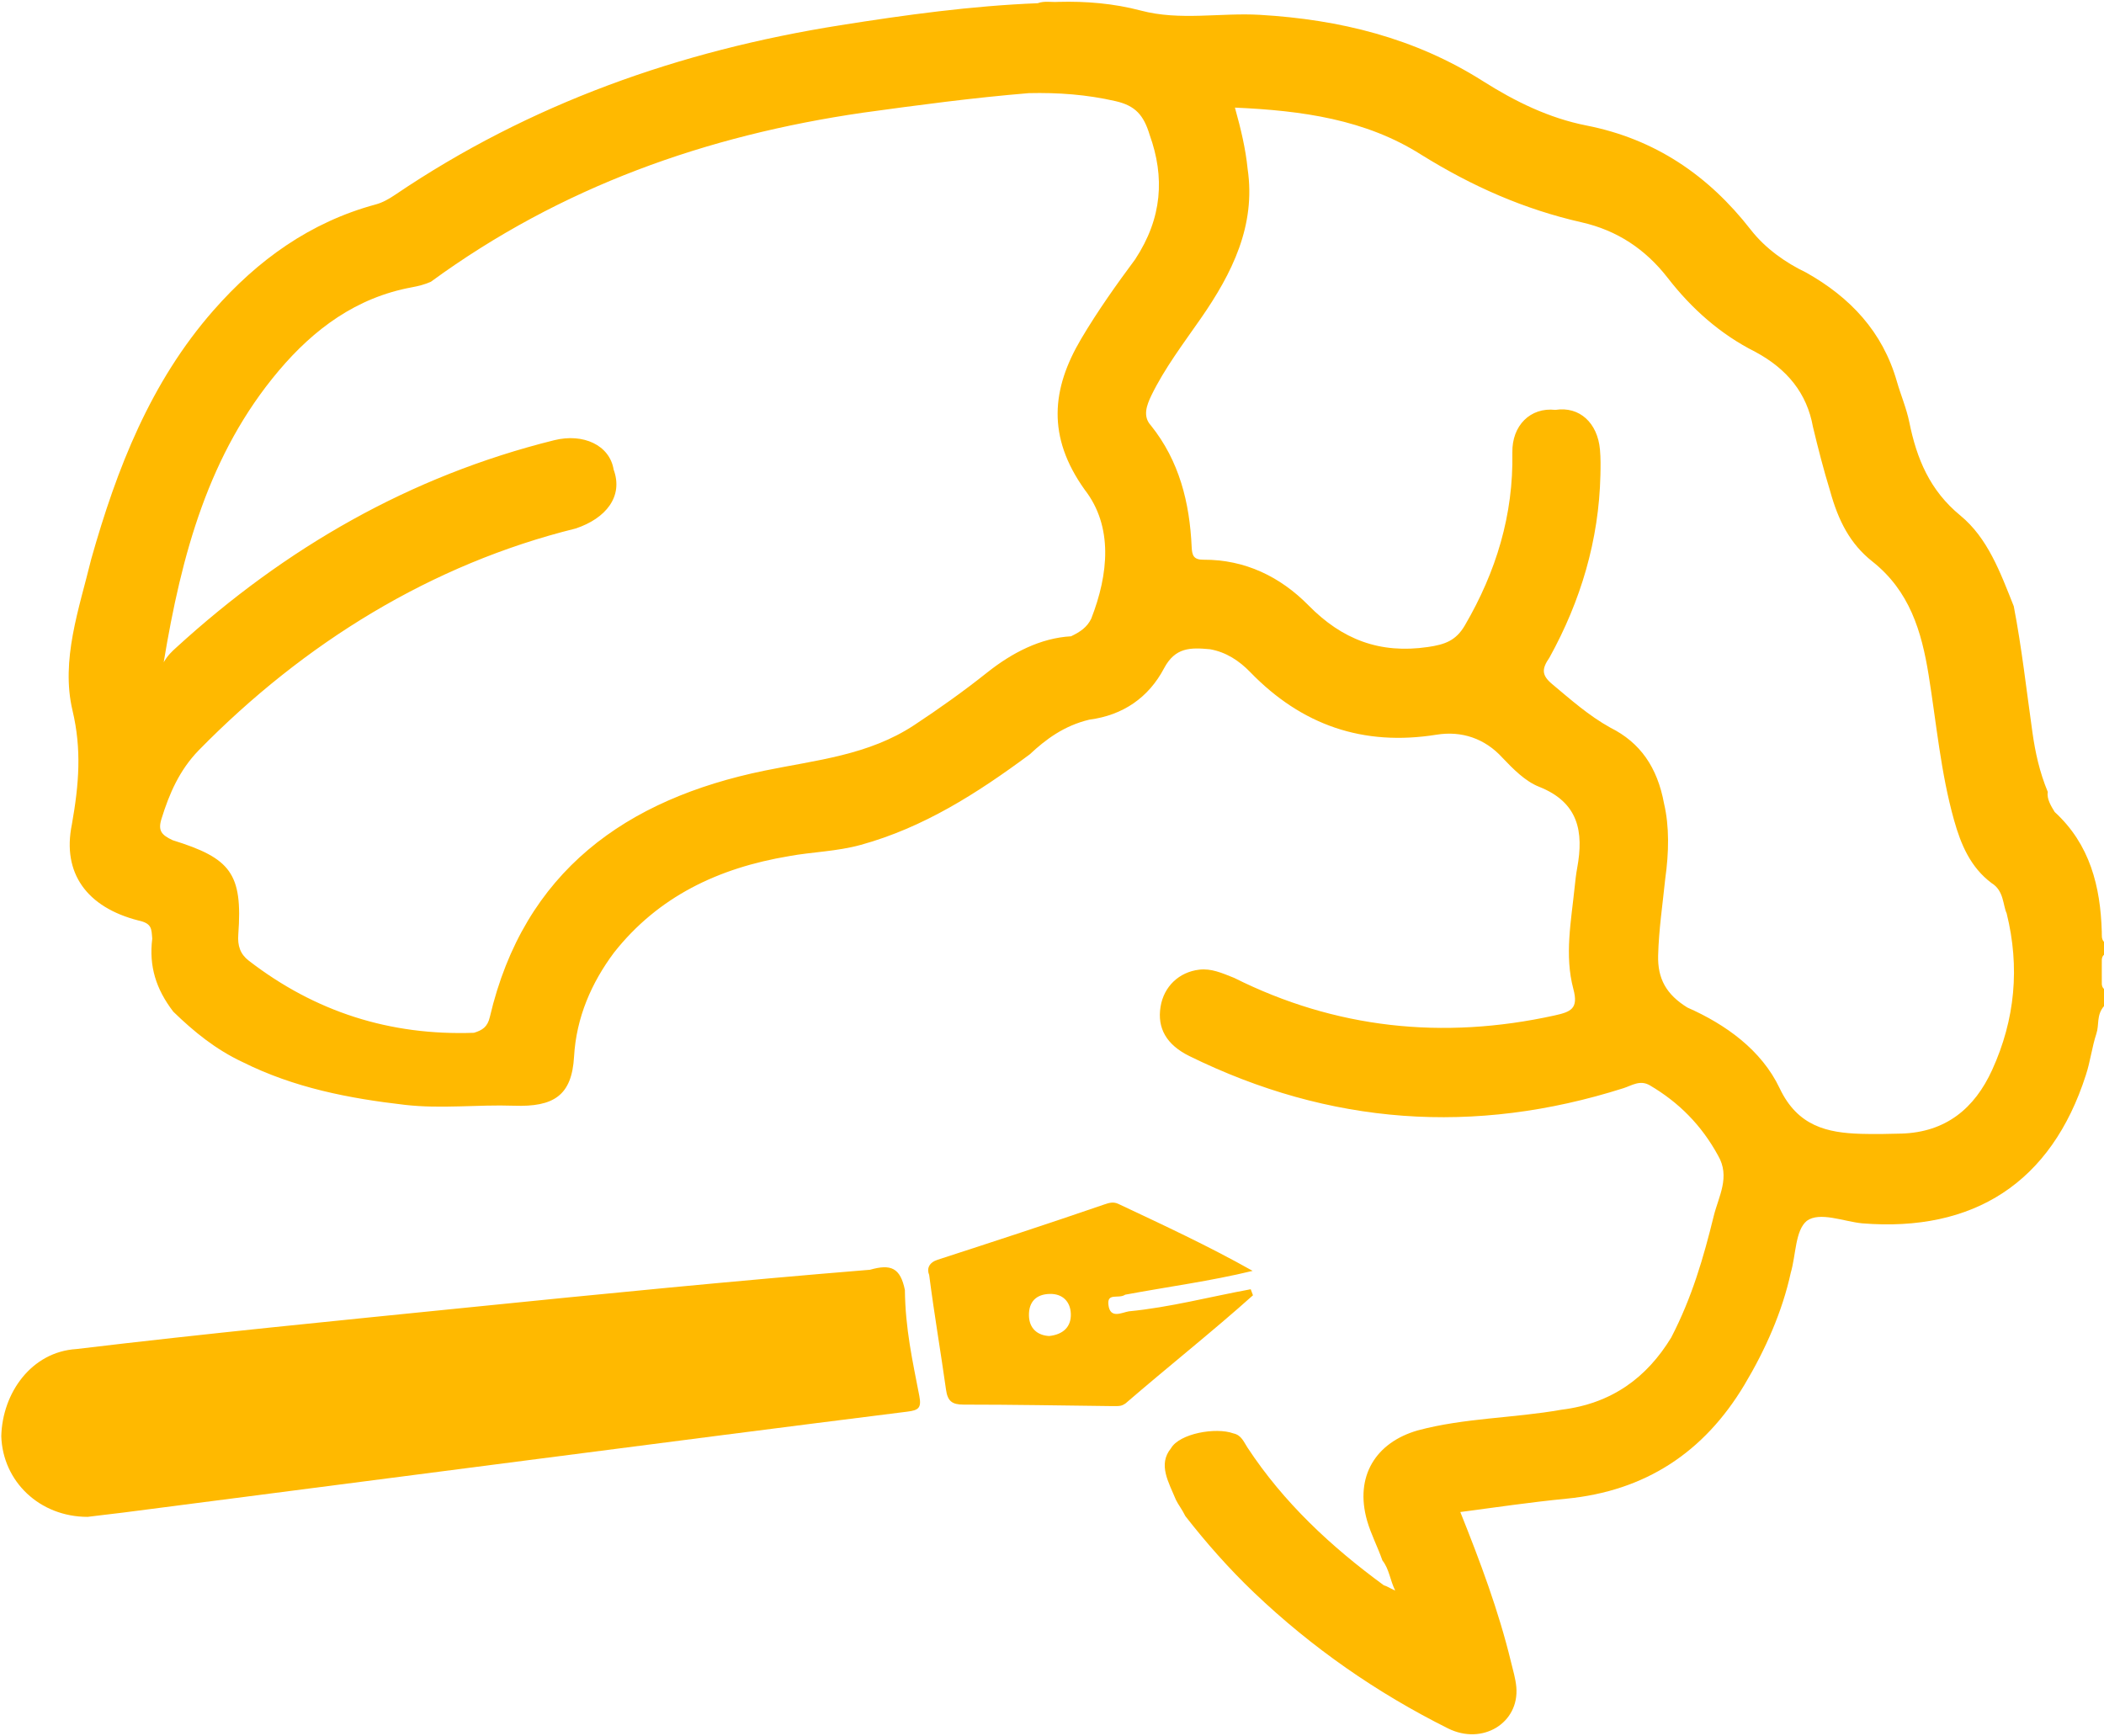
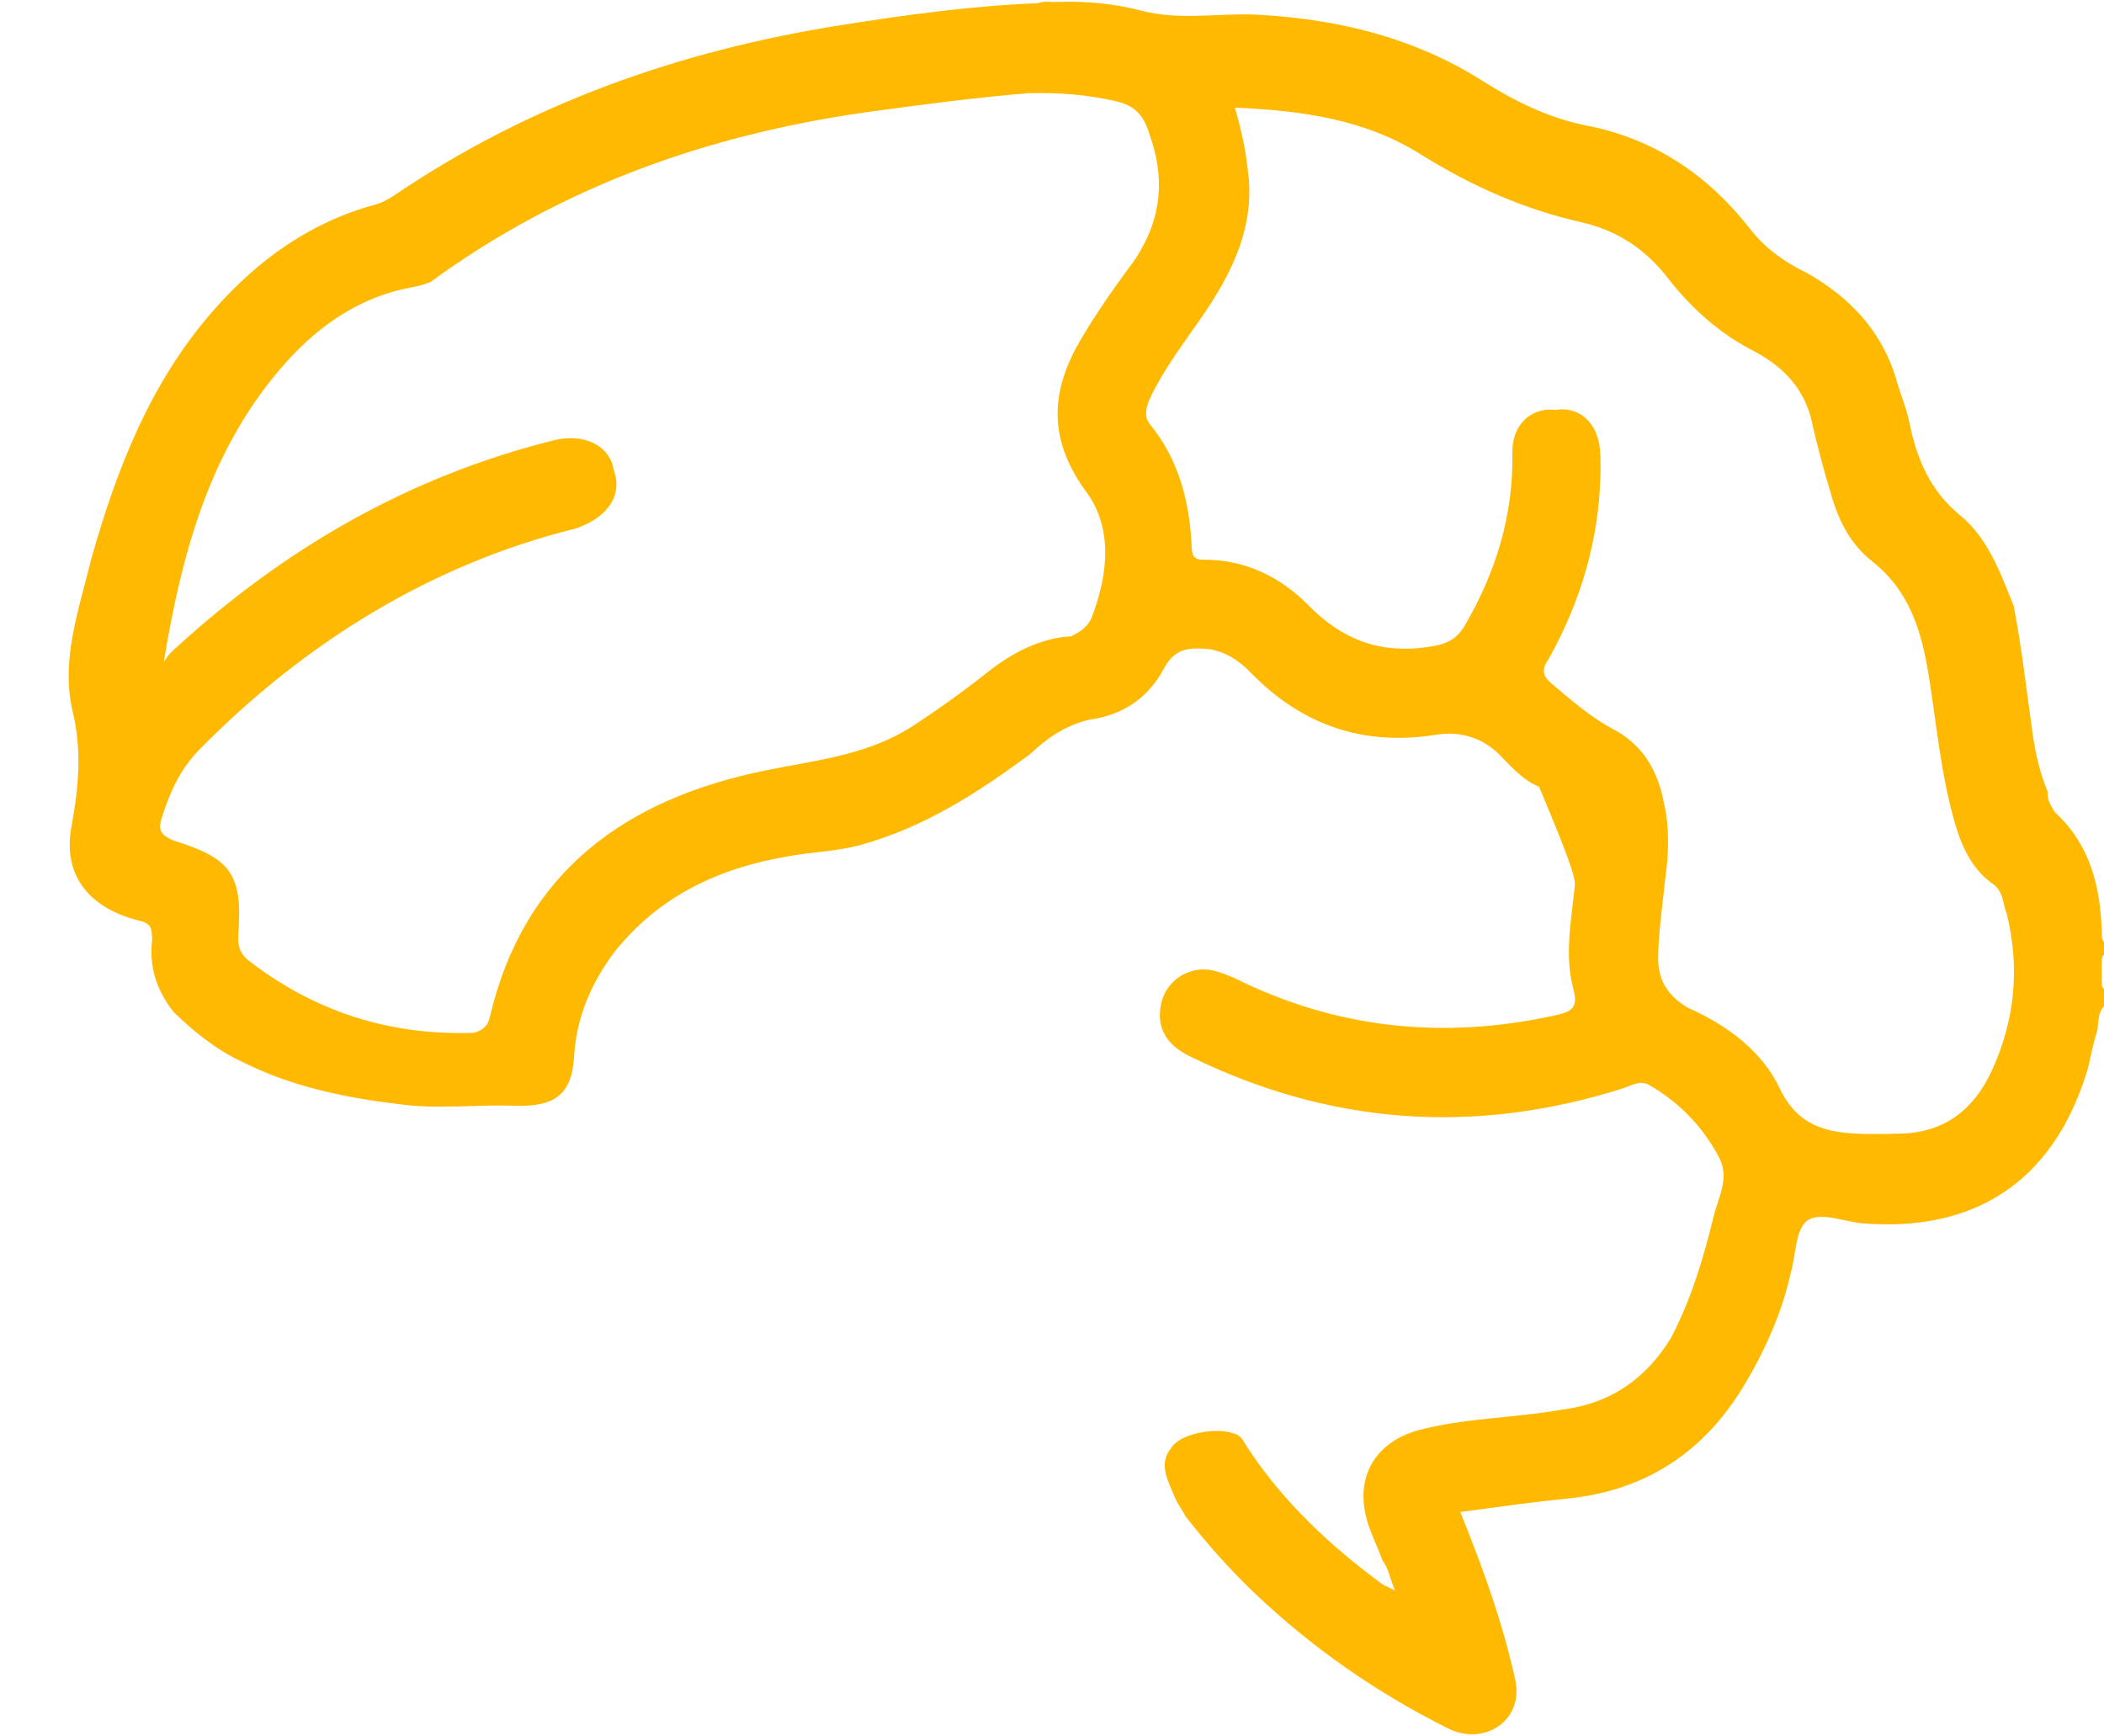
<svg xmlns="http://www.w3.org/2000/svg" width="492px" height="406px">
-   <path fill-rule="evenodd" fill="rgb(255, 185, 0)" d="M492.0,220.274 C491.348,219.595 491.518,218.736 491.483,217.920 C491.18,207.322 488.714,197.455 480.472,189.903 C479.68,188.616 478.553,186.812 478.86,185.22 C476.907,180.500 475.927,175.943 475.270,171.307 C473.867,161.405 472.769,151.450 470.9,141.780 C467.730,133.797 464.808,125.823 458.400,120.558 C451.236,114.672 448.203,107.255 446.476,98.748 C445.811,95.474 444.474,92.384 443.556,89.180 C440.230,77.570 432.662,69.545 422.371,63.754 C417.558,61.45 412.825,58.131 409.390,53.719 C399.482,40.991 386.990,32.502 370.995,29.356 C362.210,27.628 354.274,23.729 346.758,18.964 C330.840,8.875 313.295,4.566 294.636,3.472 C285.344,2.927 275.977,4.904 266.769,2.471 C260.442,0.800 253.986,0.262 247.461,0.438 C245.863,0.555 244.230,0.154 242.662,0.752 C227.142,1.369 211.798,3.476 196.471,5.907 C158.963,11.855 123.937,24.199 92.331,45.600 C90.973,46.520 89.461,47.380 87.895,47.803 C72.549,51.945 60.279,60.793 49.943,72.560 C35.170,89.381 27.297,109.627 21.323,130.789 C18.50,142.386 14.164,154.380 16.958,166.168 C19.108,175.241 18.491,183.303 16.806,192.82 C14.485,204.168 20.285,212.195 32.384,215.281 C35.57,215.963 35.408,217.248 35.60,219.534 C34.81,225.950 36.461,231.312 40.530,236.61 C45.39,241.324 50.436,245.433 56.723,248.384 C68.774,254.40 81.543,256.880 94.695,258.393 C103.202,259.372 111.699,258.297 120.162,258.595 C129.481,258.922 133.716,256.221 134.237,247.119 C134.761,237.961 138.3,229.852 143.574,222.789 C153.890,209.711 167.933,202.994 184.51,200.225 C189.791,199.239 195.660,199.149 201.328,197.581 C215.905,193.547 228.351,185.644 240.80,176.420 C244.538,172.915 248.826,169.71 254.751,168.301 C262.640,167.276 268.605,163.102 272.188,156.319 C274.811,151.355 278.381,151.42 282.930,151.836 C286.721,152.498 289.791,154.543 292.350,157.185 C304.384,169.609 318.763,174.579 335.943,171.819 C341.789,170.879 347.23,172.702 351.323,177.208 C353.832,179.837 356.638,182.710 359.893,183.999 C369.132,187.657 370.369,194.514 368.815,202.968 C368.544,204.442 368.374,205.938 368.222,207.430 C367.407,215.390 365.808,223.429 367.920,231.315 C369.148,235.900 367.361,236.639 363.498,237.490 C337.300,243.258 312.169,240.499 288.60,228.698 C285.638,227.512 283.223,226.448 280.436,226.775 C275.692,227.332 272.153,230.722 271.385,235.445 C270.575,240.433 272.735,244.334 278.138,246.990 C310.949,263.118 344.782,265.563 379.623,254.497 C381.586,253.873 383.504,252.476 385.815,253.837 C392.579,257.819 397.855,263.118 401.739,270.22 C404.681,275.253 401.870,279.776 400.726,284.446 C398.387,293.986 395.666,303.440 390.785,312.83 C385.107,322.137 376.955,328.244 365.113,329.694 C353.881,331.69 342.479,331.579 331.489,334.538 C321.75,337.342 316.719,345.233 319.678,355.626 C320.584,358.808 322.19,361.841 323.256,364.924 C324.88,366.999 324.997,369.42 326.251,371.991 C324.681,371.269 324.65,371.100 323.584,370.747 C311.251,361.713 300.183,351.425 291.718,338.554 C290.833,337.208 290.291,335.616 288.417,335.23 C284.347,333.734 275.808,335.235 273.819,338.72 C270.709,342.506 273.3,346.672 274.962,350.736 C275.534,351.924 276.406,352.975 277.184,354.57 C281.972,360.714 287.361,366.851 293.296,372.506 C306.794,385.366 321.943,395.901 338.601,404.220 C346.677,408.253 355.308,402.929 354.577,394.555 C354.404,392.581 353.806,390.638 353.337,388.696 C350.439,376.713 346.125,365.210 341.48,353.617 C349.729,352.531 357.971,351.307 366.255,350.502 C384.722,348.707 398.457,339.690 407.918,323.866 C412.828,315.654 416.77,306.762 418.758,297.639 C419.978,293.489 419.780,287.770 422.502,285.522 C425.518,283.31 431.11,285.669 435.425,286.10 C461.465,288.21 479.677,276.65 487.765,251.403 C488.799,248.251 489.186,244.886 490.222,241.735 C490.921,239.607 490.18,237.44 492.0,235.298 C492.0,233.963 492.0,232.627 492.0,231.292 C491.262,230.612 491.549,229.713 491.484,228.890 C491.485,227.820 491.483,226.750 491.483,225.680 C491.549,224.857 491.264,223.958 492.0,223.279 C492.0,222.277 492.0,221.276 492.0,220.274 ZM253.640,114.52 C260.317,123.120 259.250,134.244 255.18,144.678 C254.200,146.695 252.651,147.750 250.456,148.81 C243.3,149.207 236.626,152.676 230.801,157.312 C225.323,161.672 219.634,165.716 213.780,169.580 C203.101,176.631 190.906,177.748 178.810,180.226 C146.463,186.855 122.535,203.728 114.540,237.865 C114.0,240.171 112.810,240.934 110.826,241.54 C91.209,242.240 73.687,236.652 58.165,224.667 C56.167,223.125 55.528,221.175 55.721,218.551 C56.773,204.241 53.922,200.71 40.376,196.50 C37.767,195.275 36.905,194.280 37.755,191.525 C39.592,185.572 41.979,180.101 46.451,175.487 C71.124,150.31 100.99,131.911 134.617,123.60 C141.673,121.251 145.81,116.120 143.494,109.821 C142.56,104.114 136.401,101.260 129.583,102.955 C95.855,111.338 66.726,128.125 41.194,151.463 C40.229,152.345 39.252,153.213 38.281,154.88 C42.455,129.658 48.807,106.108 65.159,86.727 C73.409,76.949 83.327,69.591 96.273,67.198 C97.972,66.883 99.386,66.51 100.750,65.90 C131.188,43.642 165.276,31.655 201.827,26.35 C214.681,24.58 227.531,22.86 240.571,21.783 C247.419,21.624 254.112,22.104 260.880,23.658 C265.486,24.715 267.443,26.906 268.853,31.59 C272.356,41.368 271.837,50.950 265.427,60.68 C261.23,66.333 256.698,72.683 252.805,79.271 C245.919,90.925 244.775,102.11 253.640,114.52 ZM465.854,250.204 C461.727,259.273 454.969,264.797 444.647,265.113 C441.482,265.210 438.310,265.262 435.146,265.170 C427.3,264.933 420.374,263.412 416.160,254.521 C411.917,245.567 403.517,239.571 394.574,235.63 C389.639,232.575 387.599,228.888 387.739,223.444 C387.895,217.419 388.791,211.489 389.400,205.520 C390.27,199.372 390.374,193.238 389.123,187.94 C387.561,179.427 383.543,173.663 376.571,170.18 C371.504,167.368 367.283,163.606 362.928,159.963 C360.420,157.864 360.543,156.373 362.33,153.782 C369.635,140.560 373.891,126.328 374.241,111.12 C374.286,109.14 374.317,107.1 374.136,105.15 C373.582,98.927 369.379,94.975 363.717,95.86 C357.835,95.200 353.535,99.546 353.651,105.839 C353.921,120.434 349.850,133.727 342.549,146.250 C340.464,149.825 337.915,150.731 333.892,151.318 C322.658,152.954 313.861,149.585 305.985,141.582 C299.397,134.889 291.142,130.848 281.415,130.901 C279.103,130.914 278.748,129.892 278.658,127.900 C278.193,117.543 275.765,107.785 269.132,99.506 C267.153,97.36 268.149,94.777 269.215,92.527 C272.302,86.16 276.726,80.340 280.807,74.463 C288.121,63.928 293.71,52.723 291.744,39.489 C291.277,34.832 290.211,30.312 288.777,25.167 C304.463,25.862 319.331,27.917 332.348,36.186 C344.30,43.608 356.413,48.946 369.846,51.994 C378.151,53.878 384.780,58.281 389.984,64.996 C395.573,72.206 402.311,78.196 410.462,82.288 C417.918,86.30 422.53,91.957 423.945,99.847 C425.148,104.861 426.427,109.866 427.942,114.792 C429.875,121.81 432.639,127.205 437.824,131.306 C446.544,138.203 449.344,147.634 450.994,157.869 C452.821,169.209 453.815,180.697 456.937,191.812 C458.539,197.516 460.770,202.825 465.722,206.537 C468.61,208.291 468.349,211.70 469.24,213.617 C472.351,226.187 471.223,238.409 465.854,250.204 Z" />
-   <path fill-rule="evenodd" fill="rgb(255, 185, 0)" d="M259.197,305.180 C259.600,308.535 262.329,306.958 263.966,306.682 C273.485,305.77 282.969,303.261 292.465,301.517 C292.643,301.986 292.821,302.456 292.999,302.926 C283.67,311.286 273.127,319.637 263.214,328.20 C262.207,328.872 261.92,328.854 259.927,328.841 C248.390,328.706 236.853,328.494 225.317,328.495 C222.644,328.495 221.587,327.703 221.213,324.975 C219.986,316.20 218.542,307.93 217.28,298.182 C216.669,296.72 217.219,295.279 219.245,294.621 C232.247,290.400 245.197,286.17 258.170,281.707 C259.247,281.349 260.274,280.969 261.515,281.554 C271.998,286.497 282.517,291.366 292.915,297.218 C282.980,299.63 273.38,300.876 263.116,302.788 C261.576,303.85 258.841,302.221 259.197,305.180 ZM245.510,302.609 C242.315,302.669 240.544,304.439 240.610,307.681 C240.673,310.737 242.669,312.32 245.329,312.452 C248.565,312.122 250.517,310.336 250.403,307.247 C250.301,304.465 248.538,302.552 245.510,302.609 ZM212.209,330.137 C183.525,333.725 154.858,337.444 126.189,341.146 C93.708,345.341 61.229,349.557 28.748,353.753 C25.765,354.138 22.770,354.440 20.49,354.749 C9.282,354.751 0.638,346.492 0.30,335.882 C0.553,325.718 7.385,316.150 17.865,315.50 C48.120,311.872 78.398,308.923 108.665,305.857 C140.261,302.657 171.867,299.534 203.438,296.96 C208.335,295.563 210.534,296.49 211.6,301.692 C211.702,310.8 213.393,318.257 214.975,326.474 C215.507,329.241 214.830,329.809 212.209,330.137 Z" />
+   <path fill-rule="evenodd" fill="rgb(255, 185, 0)" d="M492.0,220.274 C491.348,219.595 491.518,218.736 491.483,217.920 C491.18,207.322 488.714,197.455 480.472,189.903 C479.68,188.616 478.553,186.812 478.86,185.22 C476.907,180.500 475.927,175.943 475.270,171.307 C473.867,161.405 472.769,151.450 470.9,141.780 C467.730,133.797 464.808,125.823 458.400,120.558 C451.236,114.672 448.203,107.255 446.476,98.748 C445.811,95.474 444.474,92.384 443.556,89.180 C440.230,77.570 432.662,69.545 422.371,63.754 C417.558,61.45 412.825,58.131 409.390,53.719 C399.482,40.991 386.990,32.502 370.995,29.356 C362.210,27.628 354.274,23.729 346.758,18.964 C330.840,8.875 313.295,4.566 294.636,3.472 C285.344,2.927 275.977,4.904 266.769,2.471 C260.442,0.800 253.986,0.262 247.461,0.438 C245.863,0.555 244.230,0.154 242.662,0.752 C227.142,1.369 211.798,3.476 196.471,5.907 C158.963,11.855 123.937,24.199 92.331,45.600 C90.973,46.520 89.461,47.380 87.895,47.803 C72.549,51.945 60.279,60.793 49.943,72.560 C35.170,89.381 27.297,109.627 21.323,130.789 C18.50,142.386 14.164,154.380 16.958,166.168 C19.108,175.241 18.491,183.303 16.806,192.82 C14.485,204.168 20.285,212.195 32.384,215.281 C35.57,215.963 35.408,217.248 35.60,219.534 C34.81,225.950 36.461,231.312 40.530,236.61 C45.39,241.324 50.436,245.433 56.723,248.384 C68.774,254.40 81.543,256.880 94.695,258.393 C103.202,259.372 111.699,258.297 120.162,258.595 C129.481,258.922 133.716,256.221 134.237,247.119 C134.761,237.961 138.3,229.852 143.574,222.789 C153.890,209.711 167.933,202.994 184.51,200.225 C189.791,199.239 195.660,199.149 201.328,197.581 C215.905,193.547 228.351,185.644 240.80,176.420 C244.538,172.915 248.826,169.71 254.751,168.301 C262.640,167.276 268.605,163.102 272.188,156.319 C274.811,151.355 278.381,151.42 282.930,151.836 C286.721,152.498 289.791,154.543 292.350,157.185 C304.384,169.609 318.763,174.579 335.943,171.819 C341.789,170.879 347.23,172.702 351.323,177.208 C353.832,179.837 356.638,182.710 359.893,183.999 C368.544,204.442 368.374,205.938 368.222,207.430 C367.407,215.390 365.808,223.429 367.920,231.315 C369.148,235.900 367.361,236.639 363.498,237.490 C337.300,243.258 312.169,240.499 288.60,228.698 C285.638,227.512 283.223,226.448 280.436,226.775 C275.692,227.332 272.153,230.722 271.385,235.445 C270.575,240.433 272.735,244.334 278.138,246.990 C310.949,263.118 344.782,265.563 379.623,254.497 C381.586,253.873 383.504,252.476 385.815,253.837 C392.579,257.819 397.855,263.118 401.739,270.22 C404.681,275.253 401.870,279.776 400.726,284.446 C398.387,293.986 395.666,303.440 390.785,312.83 C385.107,322.137 376.955,328.244 365.113,329.694 C353.881,331.69 342.479,331.579 331.489,334.538 C321.75,337.342 316.719,345.233 319.678,355.626 C320.584,358.808 322.19,361.841 323.256,364.924 C324.88,366.999 324.997,369.42 326.251,371.991 C324.681,371.269 324.65,371.100 323.584,370.747 C311.251,361.713 300.183,351.425 291.718,338.554 C290.833,337.208 290.291,335.616 288.417,335.23 C284.347,333.734 275.808,335.235 273.819,338.72 C270.709,342.506 273.3,346.672 274.962,350.736 C275.534,351.924 276.406,352.975 277.184,354.57 C281.972,360.714 287.361,366.851 293.296,372.506 C306.794,385.366 321.943,395.901 338.601,404.220 C346.677,408.253 355.308,402.929 354.577,394.555 C354.404,392.581 353.806,390.638 353.337,388.696 C350.439,376.713 346.125,365.210 341.48,353.617 C349.729,352.531 357.971,351.307 366.255,350.502 C384.722,348.707 398.457,339.690 407.918,323.866 C412.828,315.654 416.77,306.762 418.758,297.639 C419.978,293.489 419.780,287.770 422.502,285.522 C425.518,283.31 431.11,285.669 435.425,286.10 C461.465,288.21 479.677,276.65 487.765,251.403 C488.799,248.251 489.186,244.886 490.222,241.735 C490.921,239.607 490.18,237.44 492.0,235.298 C492.0,233.963 492.0,232.627 492.0,231.292 C491.262,230.612 491.549,229.713 491.484,228.890 C491.485,227.820 491.483,226.750 491.483,225.680 C491.549,224.857 491.264,223.958 492.0,223.279 C492.0,222.277 492.0,221.276 492.0,220.274 ZM253.640,114.52 C260.317,123.120 259.250,134.244 255.18,144.678 C254.200,146.695 252.651,147.750 250.456,148.81 C243.3,149.207 236.626,152.676 230.801,157.312 C225.323,161.672 219.634,165.716 213.780,169.580 C203.101,176.631 190.906,177.748 178.810,180.226 C146.463,186.855 122.535,203.728 114.540,237.865 C114.0,240.171 112.810,240.934 110.826,241.54 C91.209,242.240 73.687,236.652 58.165,224.667 C56.167,223.125 55.528,221.175 55.721,218.551 C56.773,204.241 53.922,200.71 40.376,196.50 C37.767,195.275 36.905,194.280 37.755,191.525 C39.592,185.572 41.979,180.101 46.451,175.487 C71.124,150.31 100.99,131.911 134.617,123.60 C141.673,121.251 145.81,116.120 143.494,109.821 C142.56,104.114 136.401,101.260 129.583,102.955 C95.855,111.338 66.726,128.125 41.194,151.463 C40.229,152.345 39.252,153.213 38.281,154.88 C42.455,129.658 48.807,106.108 65.159,86.727 C73.409,76.949 83.327,69.591 96.273,67.198 C97.972,66.883 99.386,66.51 100.750,65.90 C131.188,43.642 165.276,31.655 201.827,26.35 C214.681,24.58 227.531,22.86 240.571,21.783 C247.419,21.624 254.112,22.104 260.880,23.658 C265.486,24.715 267.443,26.906 268.853,31.59 C272.356,41.368 271.837,50.950 265.427,60.68 C261.23,66.333 256.698,72.683 252.805,79.271 C245.919,90.925 244.775,102.11 253.640,114.52 ZM465.854,250.204 C461.727,259.273 454.969,264.797 444.647,265.113 C441.482,265.210 438.310,265.262 435.146,265.170 C427.3,264.933 420.374,263.412 416.160,254.521 C411.917,245.567 403.517,239.571 394.574,235.63 C389.639,232.575 387.599,228.888 387.739,223.444 C387.895,217.419 388.791,211.489 389.400,205.520 C390.27,199.372 390.374,193.238 389.123,187.94 C387.561,179.427 383.543,173.663 376.571,170.18 C371.504,167.368 367.283,163.606 362.928,159.963 C360.420,157.864 360.543,156.373 362.33,153.782 C369.635,140.560 373.891,126.328 374.241,111.12 C374.286,109.14 374.317,107.1 374.136,105.15 C373.582,98.927 369.379,94.975 363.717,95.86 C357.835,95.200 353.535,99.546 353.651,105.839 C353.921,120.434 349.850,133.727 342.549,146.250 C340.464,149.825 337.915,150.731 333.892,151.318 C322.658,152.954 313.861,149.585 305.985,141.582 C299.397,134.889 291.142,130.848 281.415,130.901 C279.103,130.914 278.748,129.892 278.658,127.900 C278.193,117.543 275.765,107.785 269.132,99.506 C267.153,97.36 268.149,94.777 269.215,92.527 C272.302,86.16 276.726,80.340 280.807,74.463 C288.121,63.928 293.71,52.723 291.744,39.489 C291.277,34.832 290.211,30.312 288.777,25.167 C304.463,25.862 319.331,27.917 332.348,36.186 C344.30,43.608 356.413,48.946 369.846,51.994 C378.151,53.878 384.780,58.281 389.984,64.996 C395.573,72.206 402.311,78.196 410.462,82.288 C417.918,86.30 422.53,91.957 423.945,99.847 C425.148,104.861 426.427,109.866 427.942,114.792 C429.875,121.81 432.639,127.205 437.824,131.306 C446.544,138.203 449.344,147.634 450.994,157.869 C452.821,169.209 453.815,180.697 456.937,191.812 C458.539,197.516 460.770,202.825 465.722,206.537 C468.61,208.291 468.349,211.70 469.24,213.617 C472.351,226.187 471.223,238.409 465.854,250.204 Z" />
</svg>